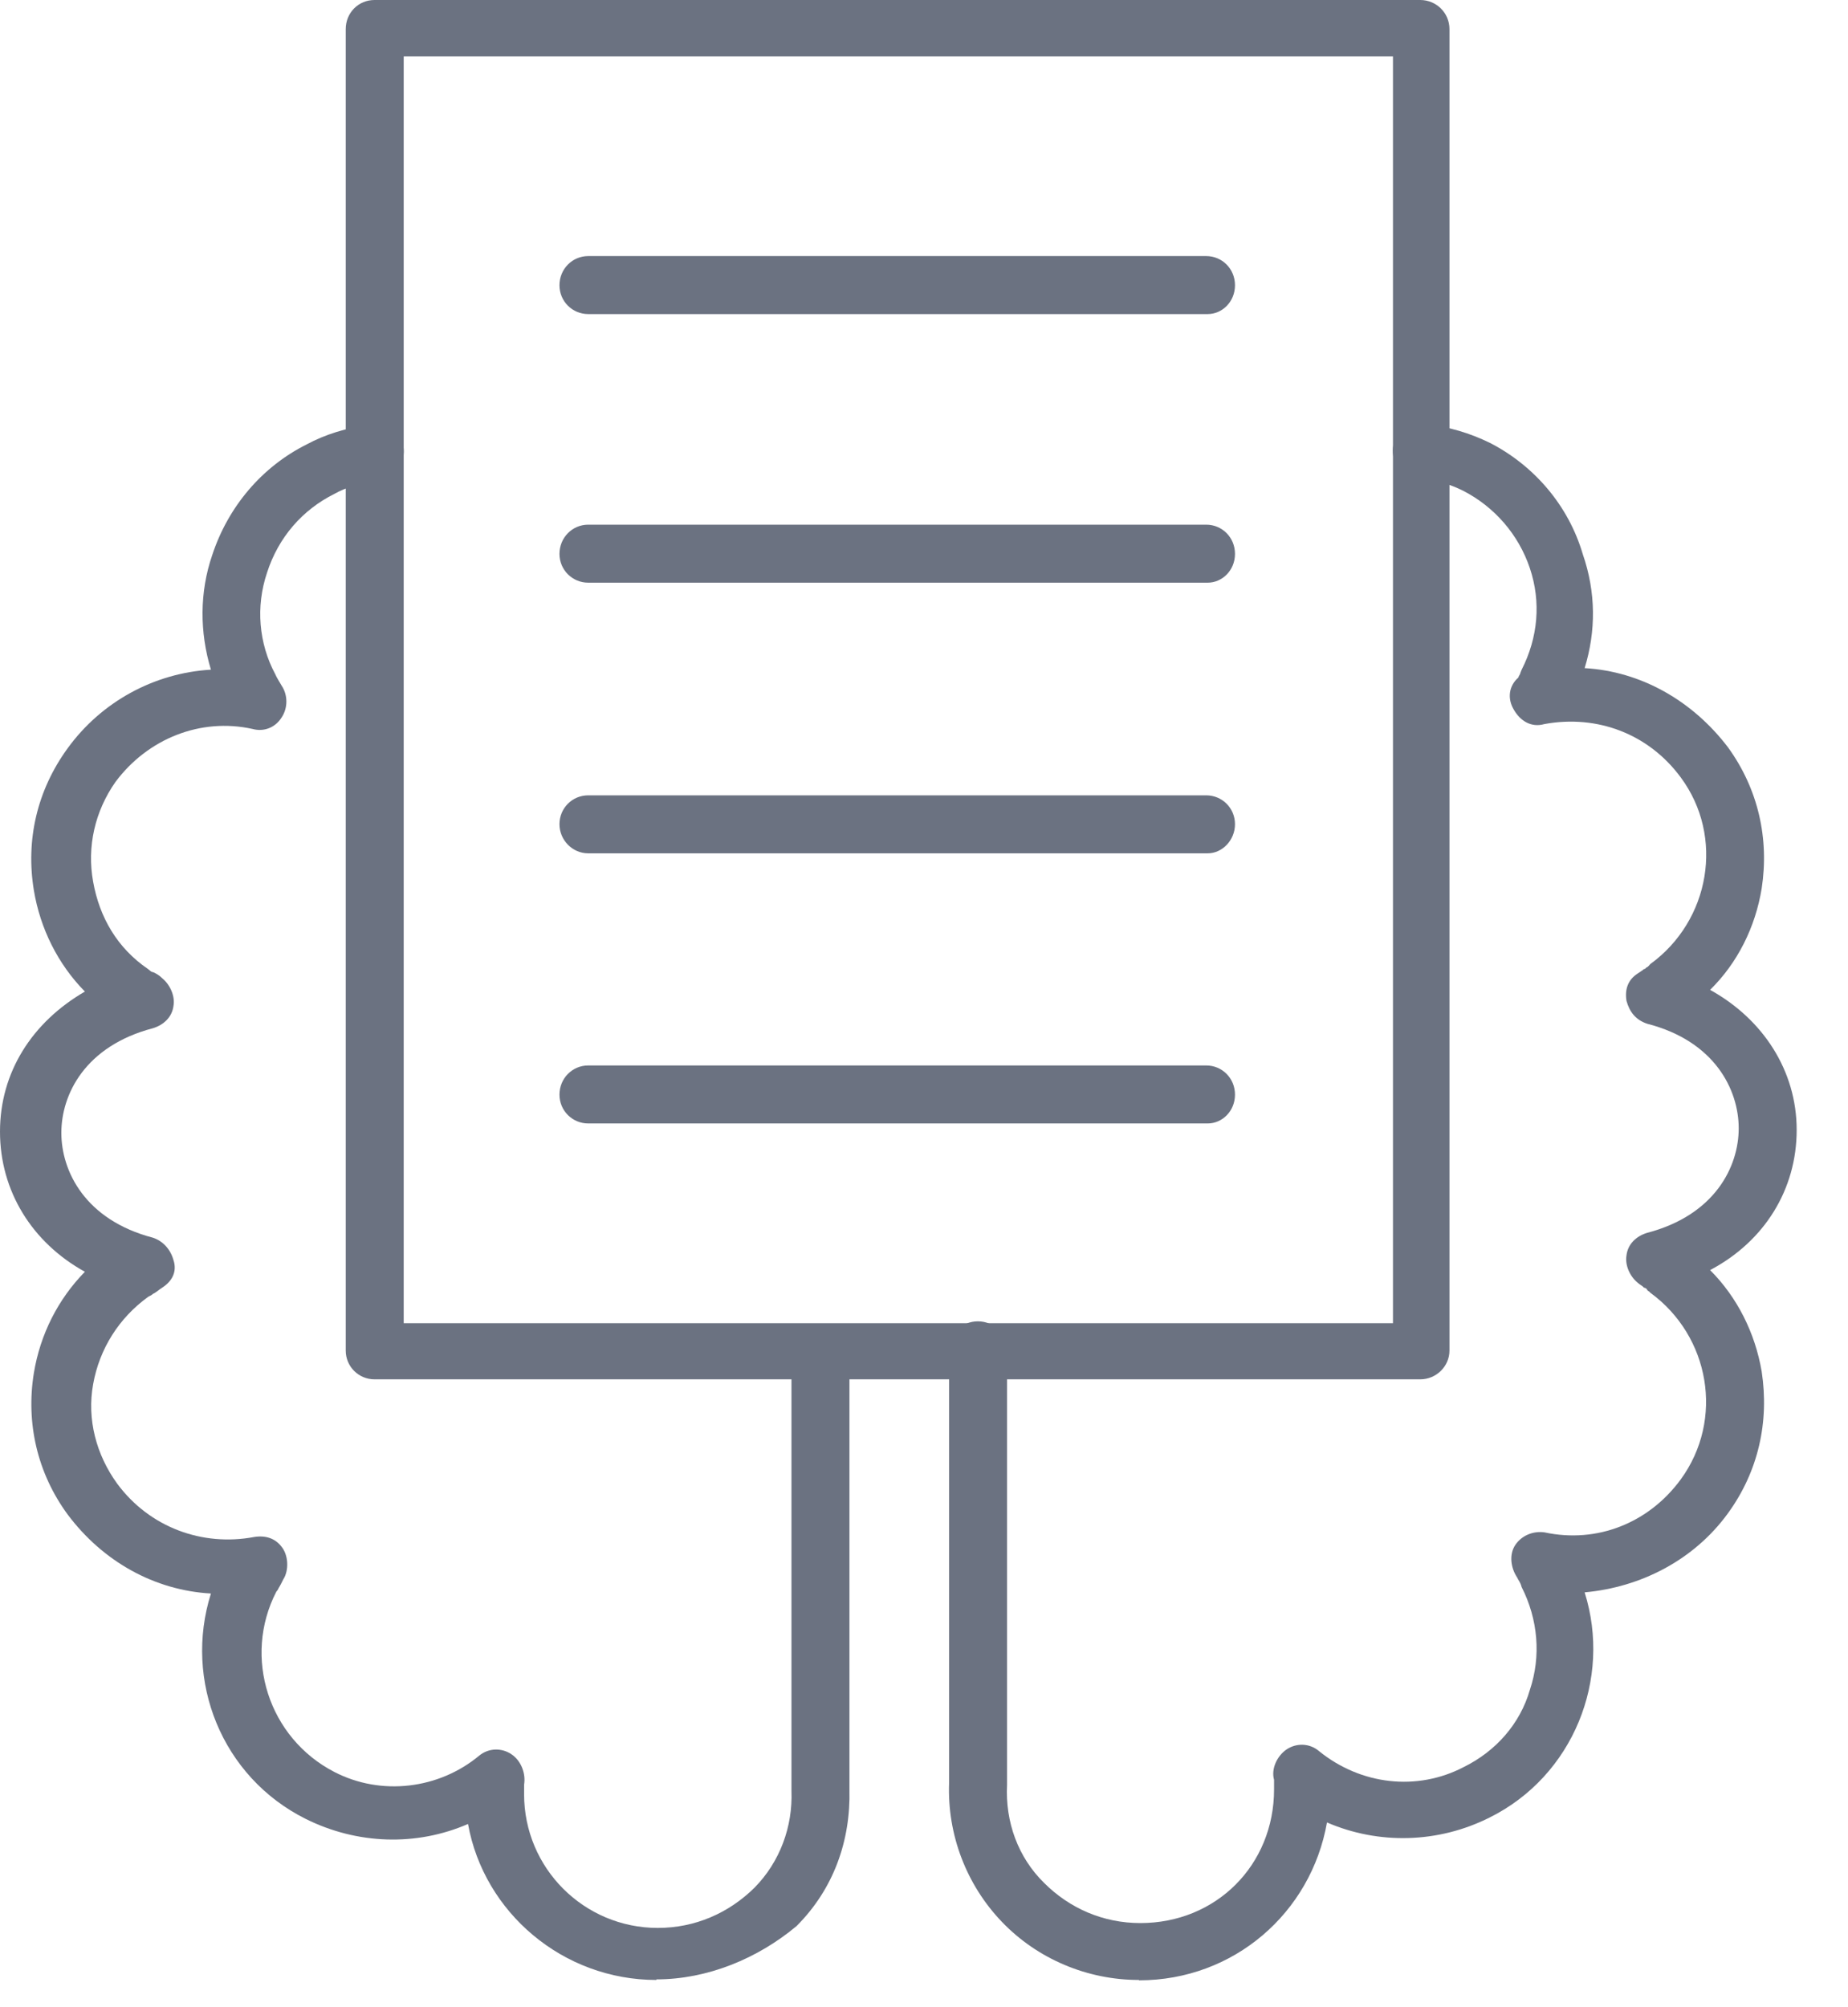
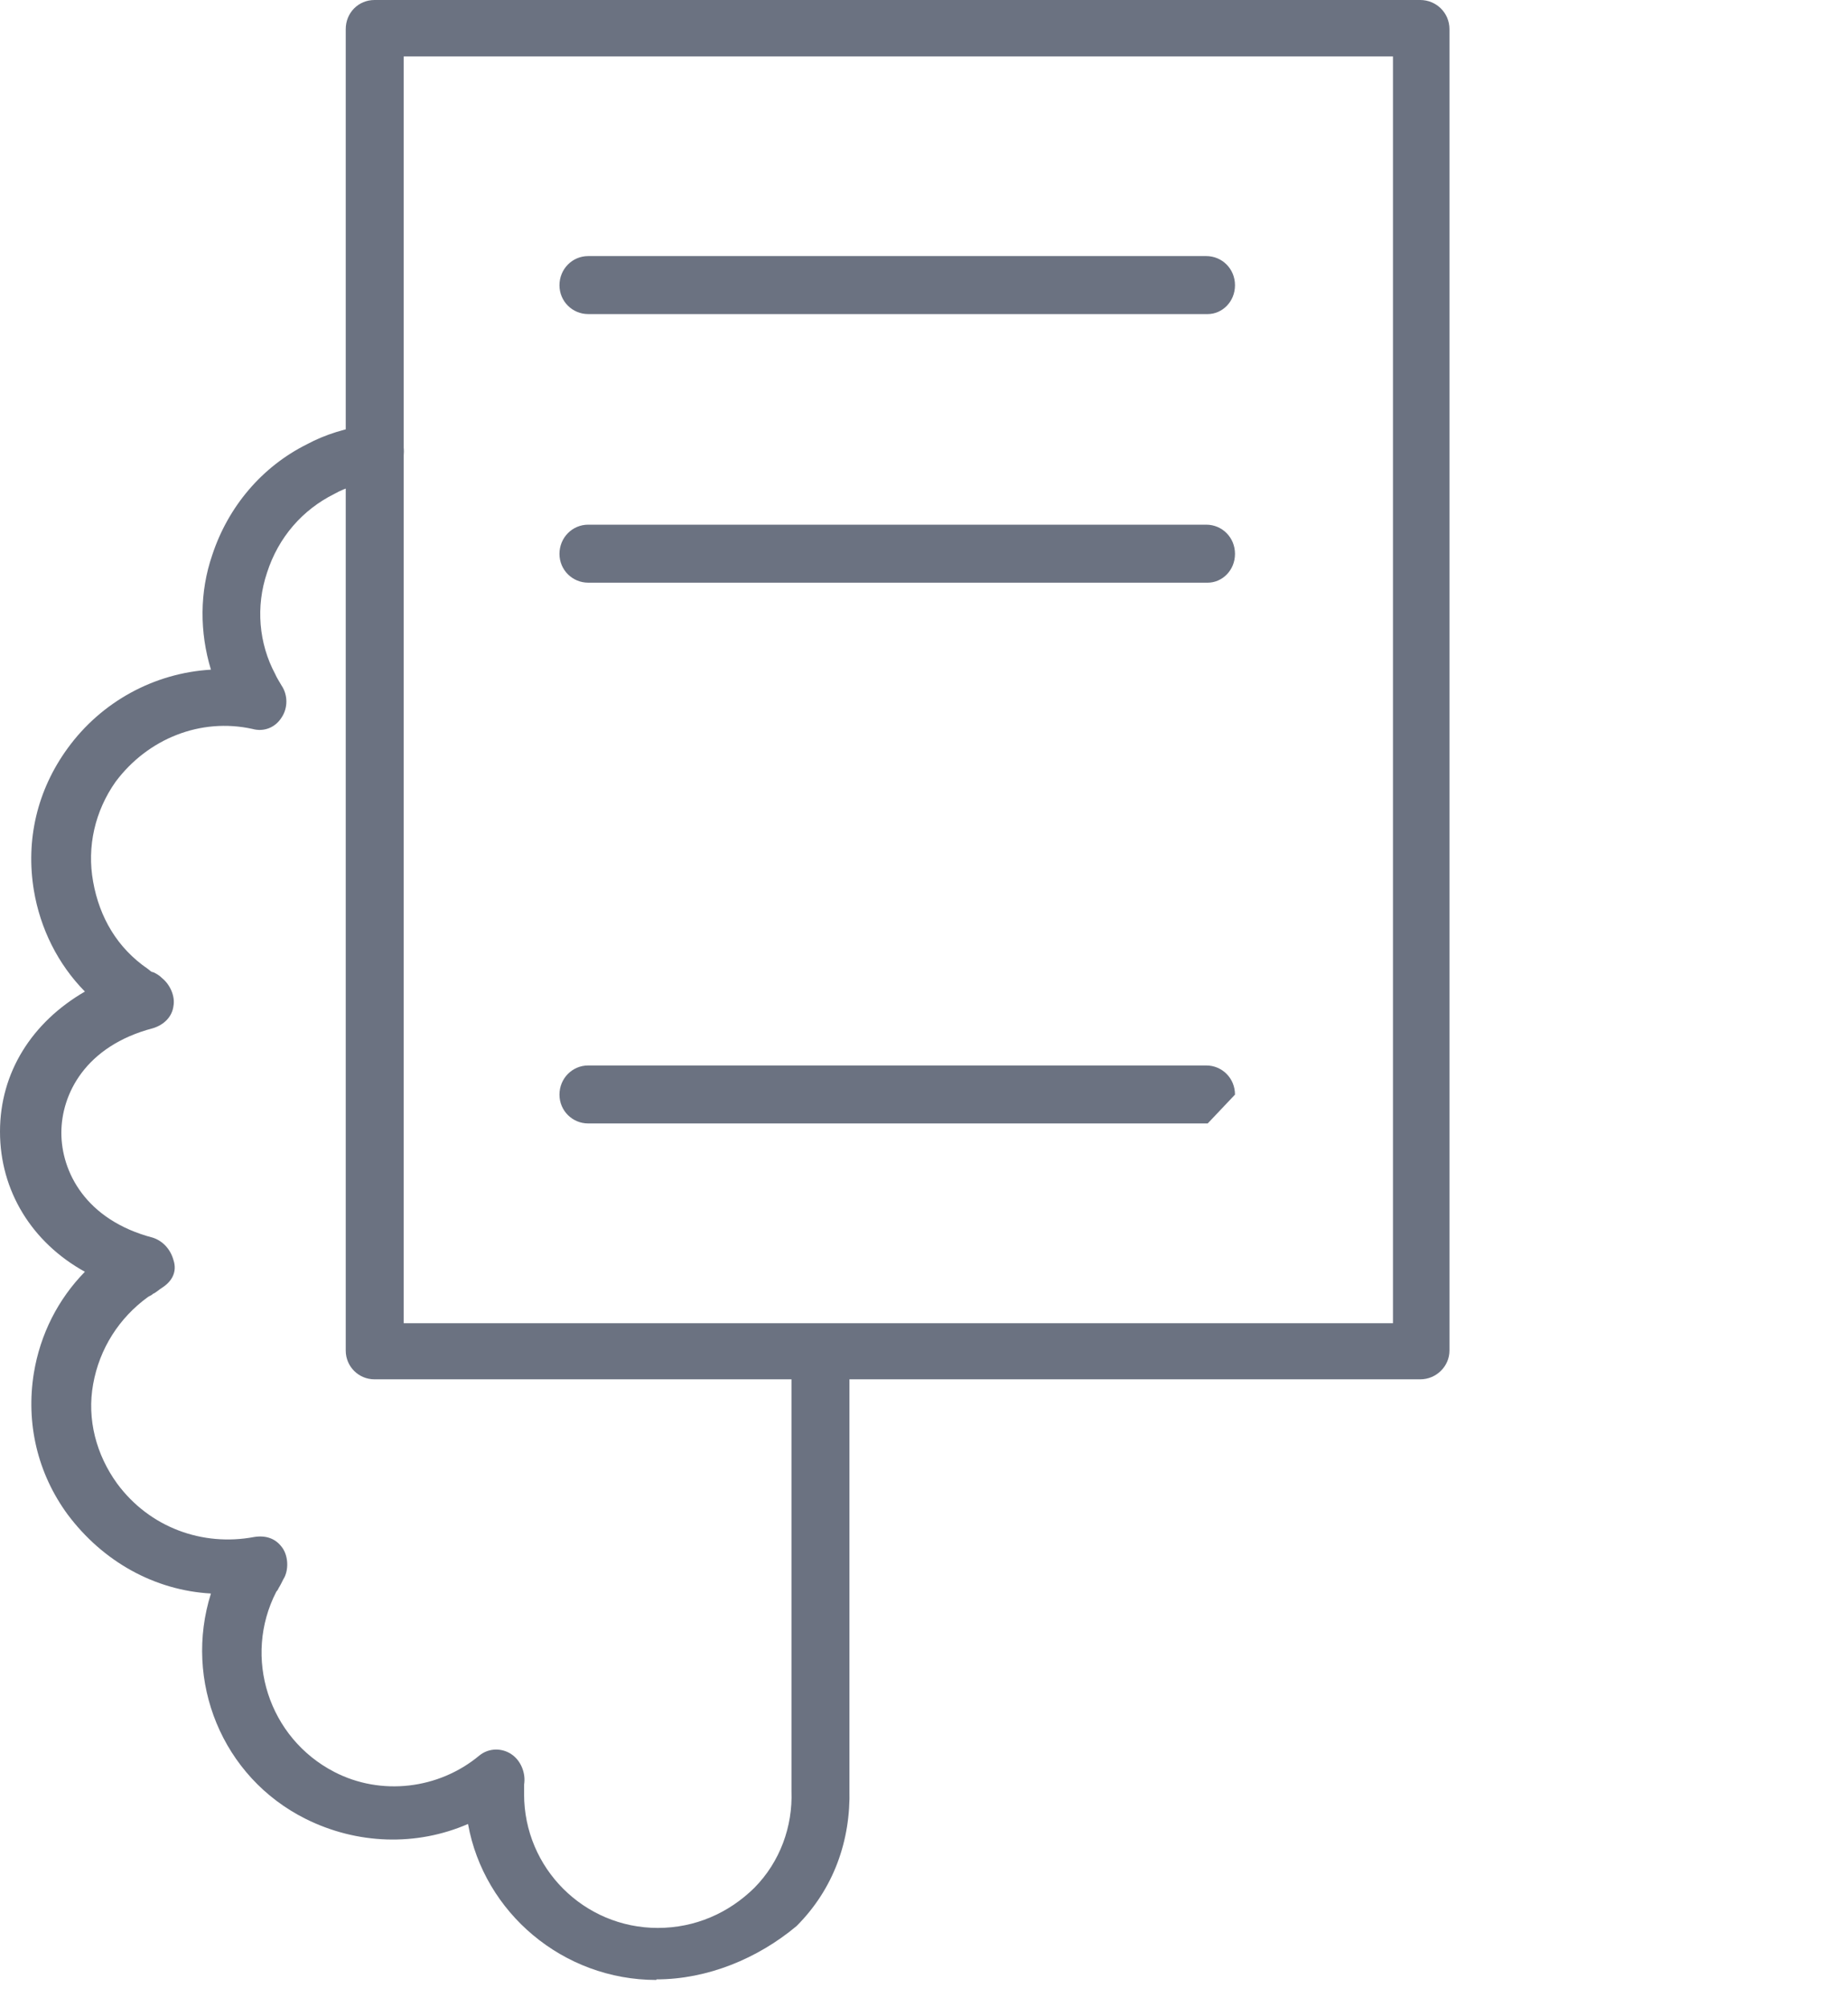
<svg xmlns="http://www.w3.org/2000/svg" width="35" height="38" viewBox="0 0 35 38" fill="none">
  <path fill-rule="evenodd" clip-rule="evenodd" d="M12.43 37.484C10.659 37.484 9.165 36.206 8.864 34.531C7.886 34.956 6.764 34.92 5.79 34.435C4.2 33.642 3.474 31.818 3.995 30.168C2.925 30.108 1.948 29.562 1.282 28.673C0.705 27.887 0.489 26.938 0.641 25.996C0.761 25.263 1.098 24.597 1.608 24.077C0.606 23.524 0 22.547 0 21.424C0 20.302 0.606 19.353 1.608 18.772C1.098 18.255 0.761 17.579 0.641 16.853C0.485 15.904 0.701 14.962 1.282 14.165C1.923 13.283 2.922 12.741 3.995 12.678C3.779 11.969 3.779 11.208 4.019 10.51C4.32 9.593 4.961 8.835 5.815 8.41C6.151 8.23 6.548 8.099 7.033 8.039C7.345 8.014 7.585 8.23 7.646 8.495C7.67 8.807 7.465 9.048 7.189 9.108C6.852 9.133 6.548 9.228 6.335 9.349C5.73 9.65 5.273 10.17 5.057 10.843C4.841 11.484 4.901 12.182 5.213 12.763C5.237 12.823 5.298 12.918 5.333 12.979C5.454 13.159 5.454 13.404 5.333 13.584C5.213 13.775 4.997 13.86 4.781 13.8C3.803 13.584 2.801 13.981 2.188 14.802C1.799 15.355 1.643 16.028 1.764 16.693C1.884 17.366 2.22 17.947 2.801 18.344C2.837 18.368 2.861 18.404 2.897 18.404C2.957 18.429 3.017 18.464 3.077 18.524C3.223 18.645 3.318 18.861 3.286 19.041C3.261 19.25 3.106 19.402 2.897 19.466C1.611 19.803 1.162 20.72 1.162 21.446C1.162 22.172 1.611 23.096 2.897 23.432C3.077 23.492 3.226 23.641 3.286 23.857C3.357 24.073 3.261 24.254 3.077 24.374C3.017 24.41 2.957 24.47 2.897 24.495C2.861 24.53 2.837 24.53 2.801 24.555C2.256 24.951 1.884 25.532 1.764 26.205C1.643 26.871 1.824 27.544 2.22 28.089C2.833 28.918 3.835 29.282 4.813 29.098C5.029 29.063 5.209 29.123 5.33 29.279C5.45 29.424 5.475 29.676 5.39 29.856C5.354 29.916 5.33 29.977 5.294 30.037C5.269 30.072 5.269 30.097 5.234 30.132C4.593 31.375 5.089 32.905 6.332 33.546C7.214 34.003 8.311 33.876 9.08 33.234C9.26 33.089 9.505 33.089 9.685 33.21C9.866 33.33 9.962 33.571 9.926 33.787V33.968C9.926 35.366 11.059 36.499 12.458 36.499C13.159 36.499 13.797 36.223 14.289 35.738C14.774 35.246 15.015 34.58 14.99 33.907V25.649C14.99 25.348 15.231 25.104 15.535 25.104C15.84 25.104 16.088 25.345 16.088 25.649V33.872C16.113 34.849 15.787 35.763 15.086 36.464C14.353 37.077 13.4 37.473 12.433 37.473L12.43 37.484Z" fill="#6B7281" />
-   <path fill-rule="evenodd" clip-rule="evenodd" d="M21.569 37.484C20.592 37.484 19.65 37.087 18.977 36.386C18.304 35.685 17.94 34.736 17.975 33.758V25.568C17.975 25.256 18.216 25.015 18.52 25.015C18.825 25.015 19.073 25.256 19.073 25.568V33.79C19.037 34.492 19.282 35.164 19.774 35.646C20.259 36.131 20.896 36.407 21.598 36.407C23.032 36.407 24.13 35.31 24.13 33.875V33.695C24.07 33.486 24.19 33.238 24.37 33.118C24.551 32.997 24.802 32.997 24.983 33.153C25.776 33.794 26.839 33.914 27.721 33.454C28.333 33.153 28.79 32.632 28.974 31.995C29.19 31.354 29.13 30.656 28.818 30.044C28.794 29.948 28.758 29.923 28.733 29.863C28.613 29.683 28.578 29.431 28.698 29.25C28.818 29.07 29.034 28.981 29.25 29.01C30.253 29.226 31.23 28.829 31.832 28.008C32.66 26.874 32.384 25.295 31.255 24.473C31.23 24.438 31.195 24.438 31.195 24.413C31.195 24.413 31.17 24.378 31.134 24.378C31.11 24.342 31.049 24.318 31.014 24.282C30.869 24.162 30.773 23.953 30.805 23.765C30.83 23.556 30.985 23.404 31.195 23.34C32.48 23.004 32.93 22.087 32.93 21.361C32.93 20.635 32.48 19.71 31.195 19.381C30.985 19.31 30.865 19.165 30.805 18.949C30.77 18.733 30.83 18.552 31.014 18.432C31.049 18.407 31.11 18.372 31.134 18.347C31.17 18.347 31.17 18.312 31.195 18.312C31.218 18.295 31.238 18.275 31.255 18.252C32.388 17.43 32.664 15.84 31.832 14.717C31.226 13.896 30.253 13.524 29.25 13.708C28.999 13.779 28.794 13.648 28.673 13.439C28.542 13.223 28.578 12.982 28.758 12.826C28.758 12.802 28.794 12.766 28.794 12.741L28.818 12.681C29.13 12.069 29.19 11.396 28.974 10.755C28.758 10.114 28.301 9.597 27.721 9.296C27.48 9.175 27.203 9.08 26.839 9.055C26.538 9.019 26.354 8.754 26.382 8.478C26.417 8.177 26.683 7.985 26.959 8.021C27.451 8.081 27.841 8.201 28.213 8.382C29.059 8.814 29.707 9.575 29.976 10.489C30.228 11.215 30.228 11.948 30.012 12.649C31.074 12.709 32.051 13.262 32.724 14.144C33.301 14.937 33.51 15.879 33.365 16.821C33.245 17.554 32.908 18.23 32.388 18.74C33.39 19.293 34.028 20.27 34.028 21.392C34.028 22.515 33.422 23.5 32.388 24.045C32.905 24.562 33.241 25.238 33.365 25.964C33.51 26.913 33.305 27.855 32.724 28.652C32.083 29.534 31.074 30.051 30.012 30.146C30.529 31.786 29.796 33.62 28.216 34.407C27.239 34.899 26.109 34.924 25.132 34.502C24.831 36.213 23.368 37.491 21.573 37.491L21.569 37.484Z" fill="#6B7281" />
  <path fill-rule="evenodd" clip-rule="evenodd" d="M26.899 26.113H7.093C6.792 26.113 6.548 25.872 6.548 25.568V0.552C6.548 0.241 6.789 0 7.093 0H26.899C27.2 0 27.452 0.241 27.452 0.552V25.568C27.452 25.869 27.2 26.113 26.899 26.113ZM7.646 25.051H26.382V1.069H7.646V25.051Z" fill="#6B7281" />
  <path fill-rule="evenodd" clip-rule="evenodd" d="M22.873 5.946H11.141C10.84 5.946 10.596 5.705 10.596 5.4C10.596 5.096 10.836 4.848 11.141 4.848H22.845C23.146 4.848 23.39 5.089 23.39 5.4C23.39 5.712 23.149 5.946 22.873 5.946Z" fill="#6B7281" />
  <path fill-rule="evenodd" clip-rule="evenodd" d="M22.873 11.031H11.141C10.84 11.031 10.596 10.79 10.596 10.486C10.596 10.181 10.836 9.933 11.141 9.933H22.845C23.146 9.933 23.39 10.174 23.39 10.486C23.39 10.797 23.149 11.031 22.873 11.031Z" fill="#6B7281" />
-   <path fill-rule="evenodd" clip-rule="evenodd" d="M22.873 16.155H11.141C10.84 16.155 10.596 15.904 10.596 15.603C10.596 15.302 10.836 15.057 11.141 15.057H22.845C23.146 15.057 23.39 15.298 23.39 15.603C23.39 15.907 23.149 16.155 22.873 16.155Z" fill="#6B7281" />
-   <path fill-rule="evenodd" clip-rule="evenodd" d="M22.873 21.269H11.141C10.84 21.269 10.596 21.028 10.596 20.723C10.596 20.419 10.836 20.171 11.141 20.171H22.845C23.146 20.171 23.39 20.412 23.39 20.723C23.39 21.035 23.149 21.269 22.873 21.269Z" fill="#6B7281" />
+   <path fill-rule="evenodd" clip-rule="evenodd" d="M22.873 21.269H11.141C10.84 21.269 10.596 21.028 10.596 20.723C10.596 20.419 10.836 20.171 11.141 20.171H22.845C23.146 20.171 23.39 20.412 23.39 20.723Z" fill="#6B7281" />
</svg>